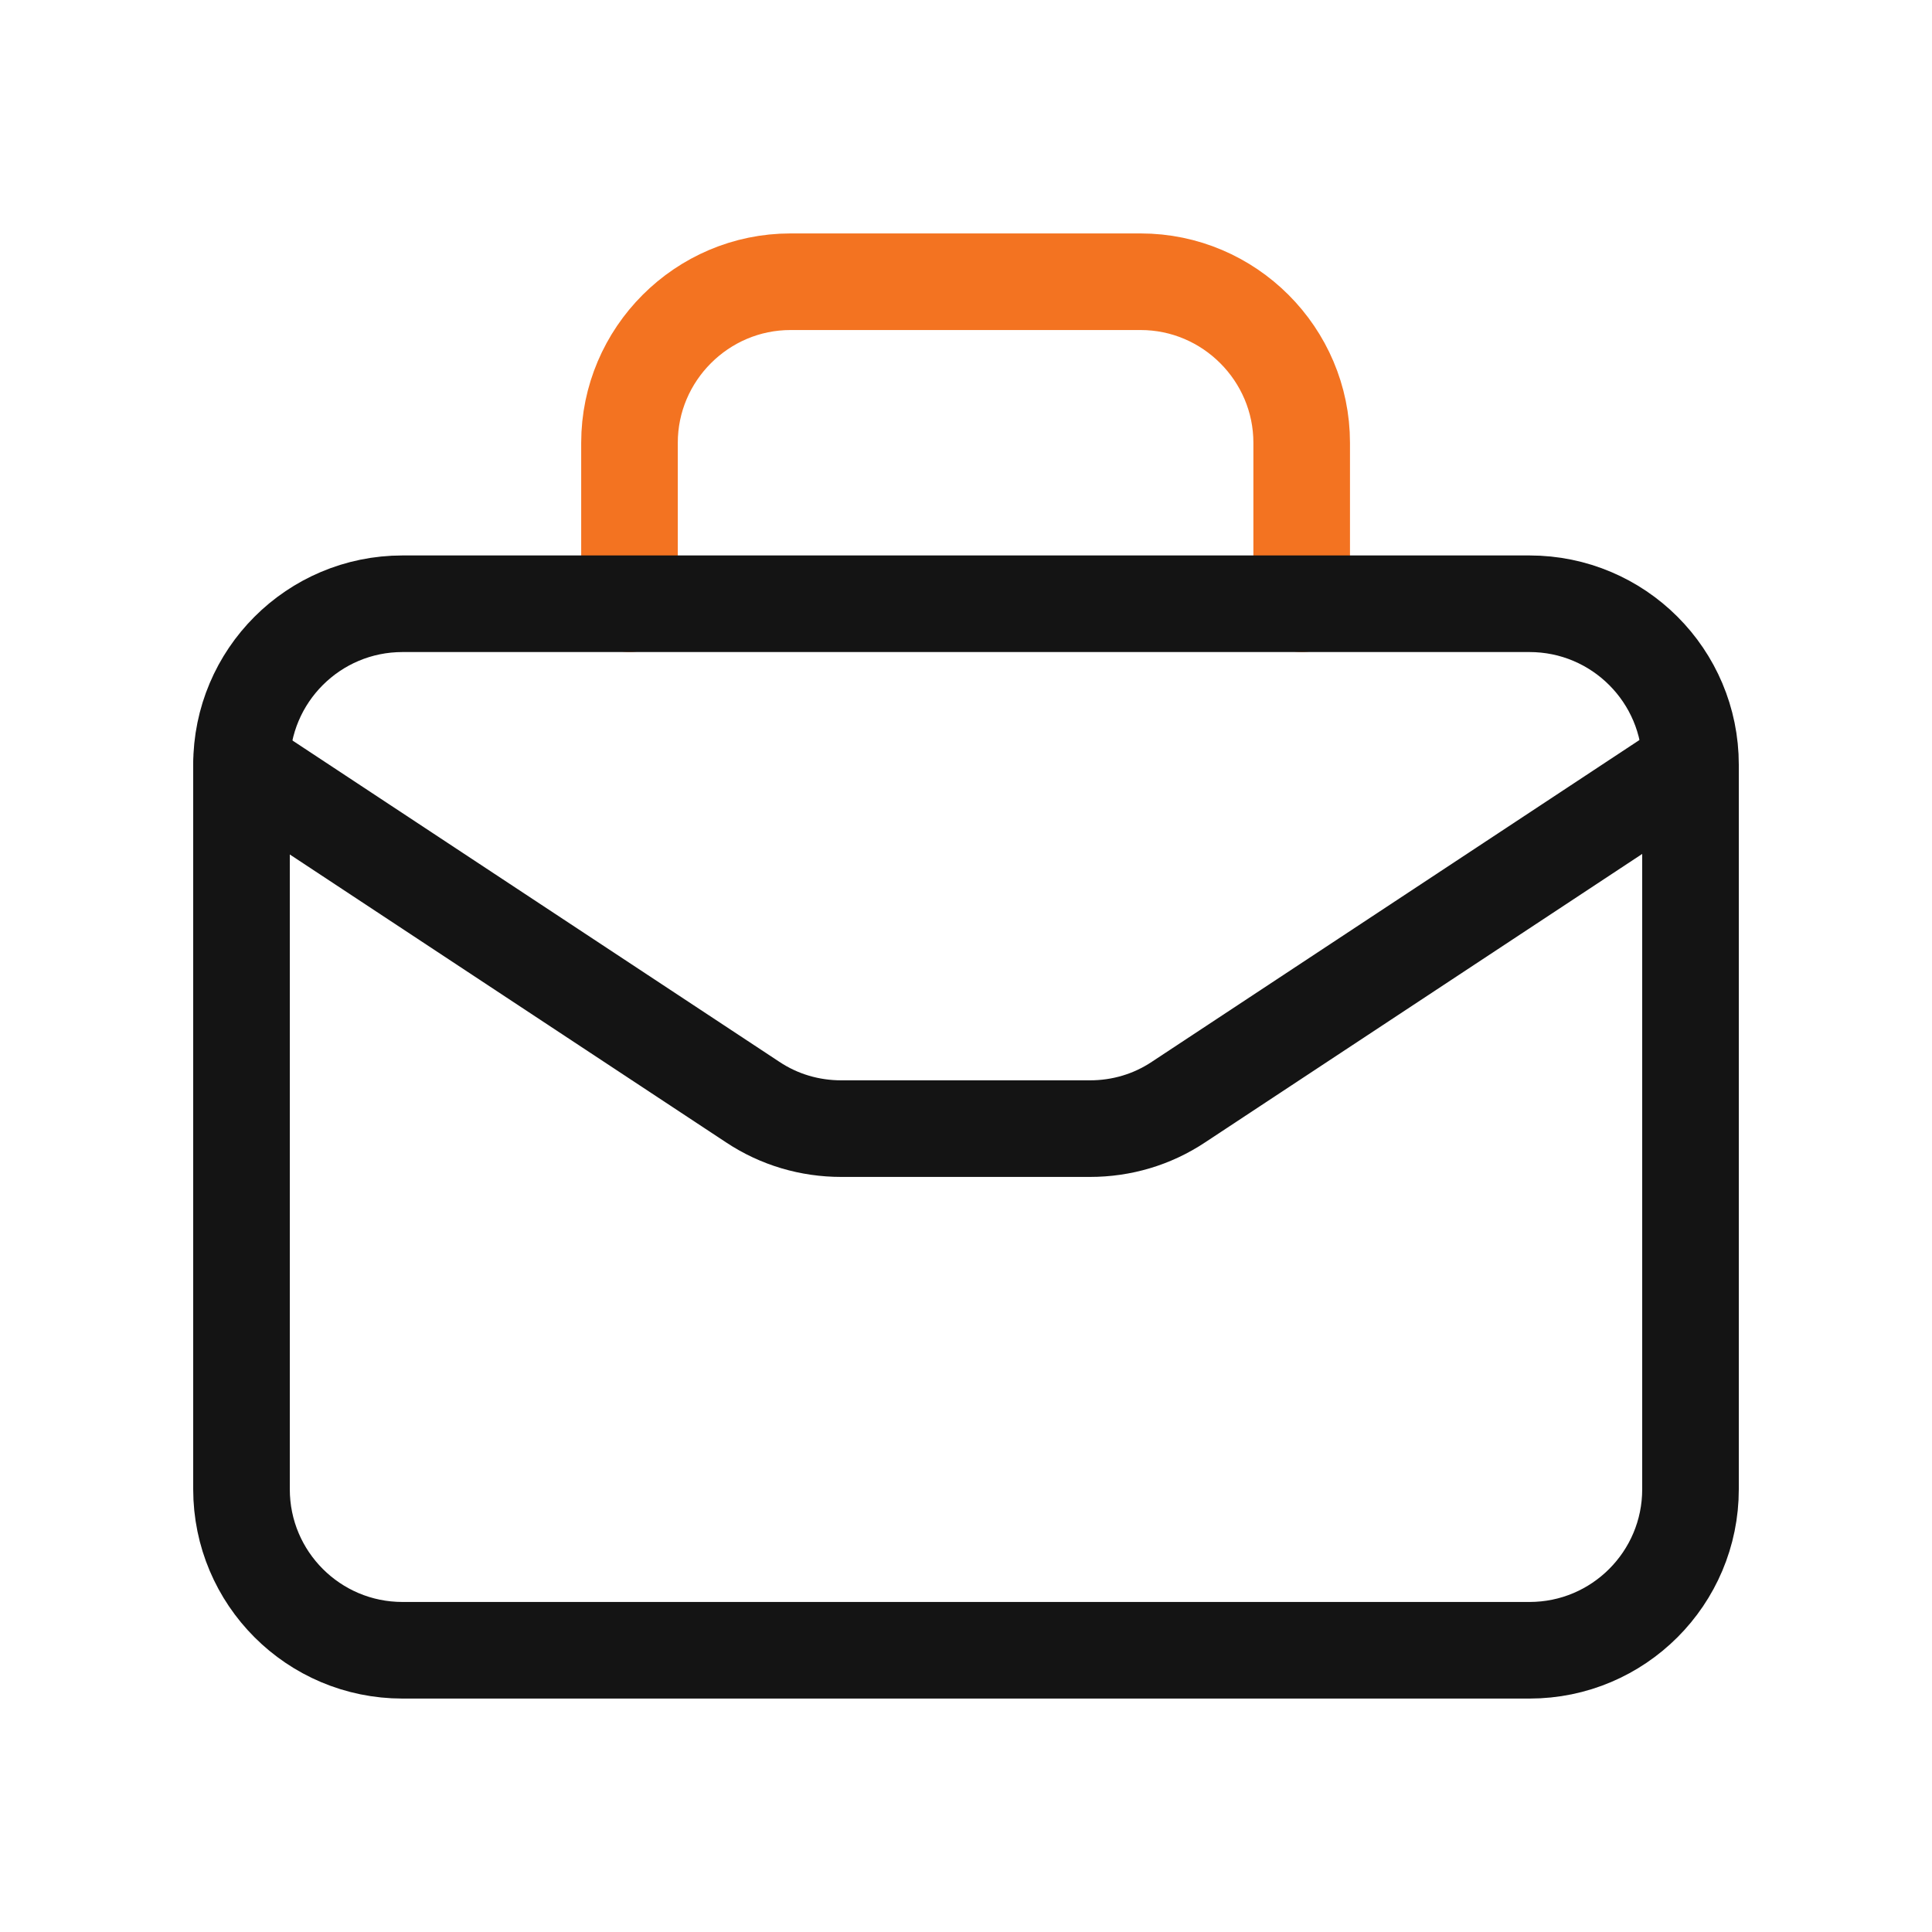
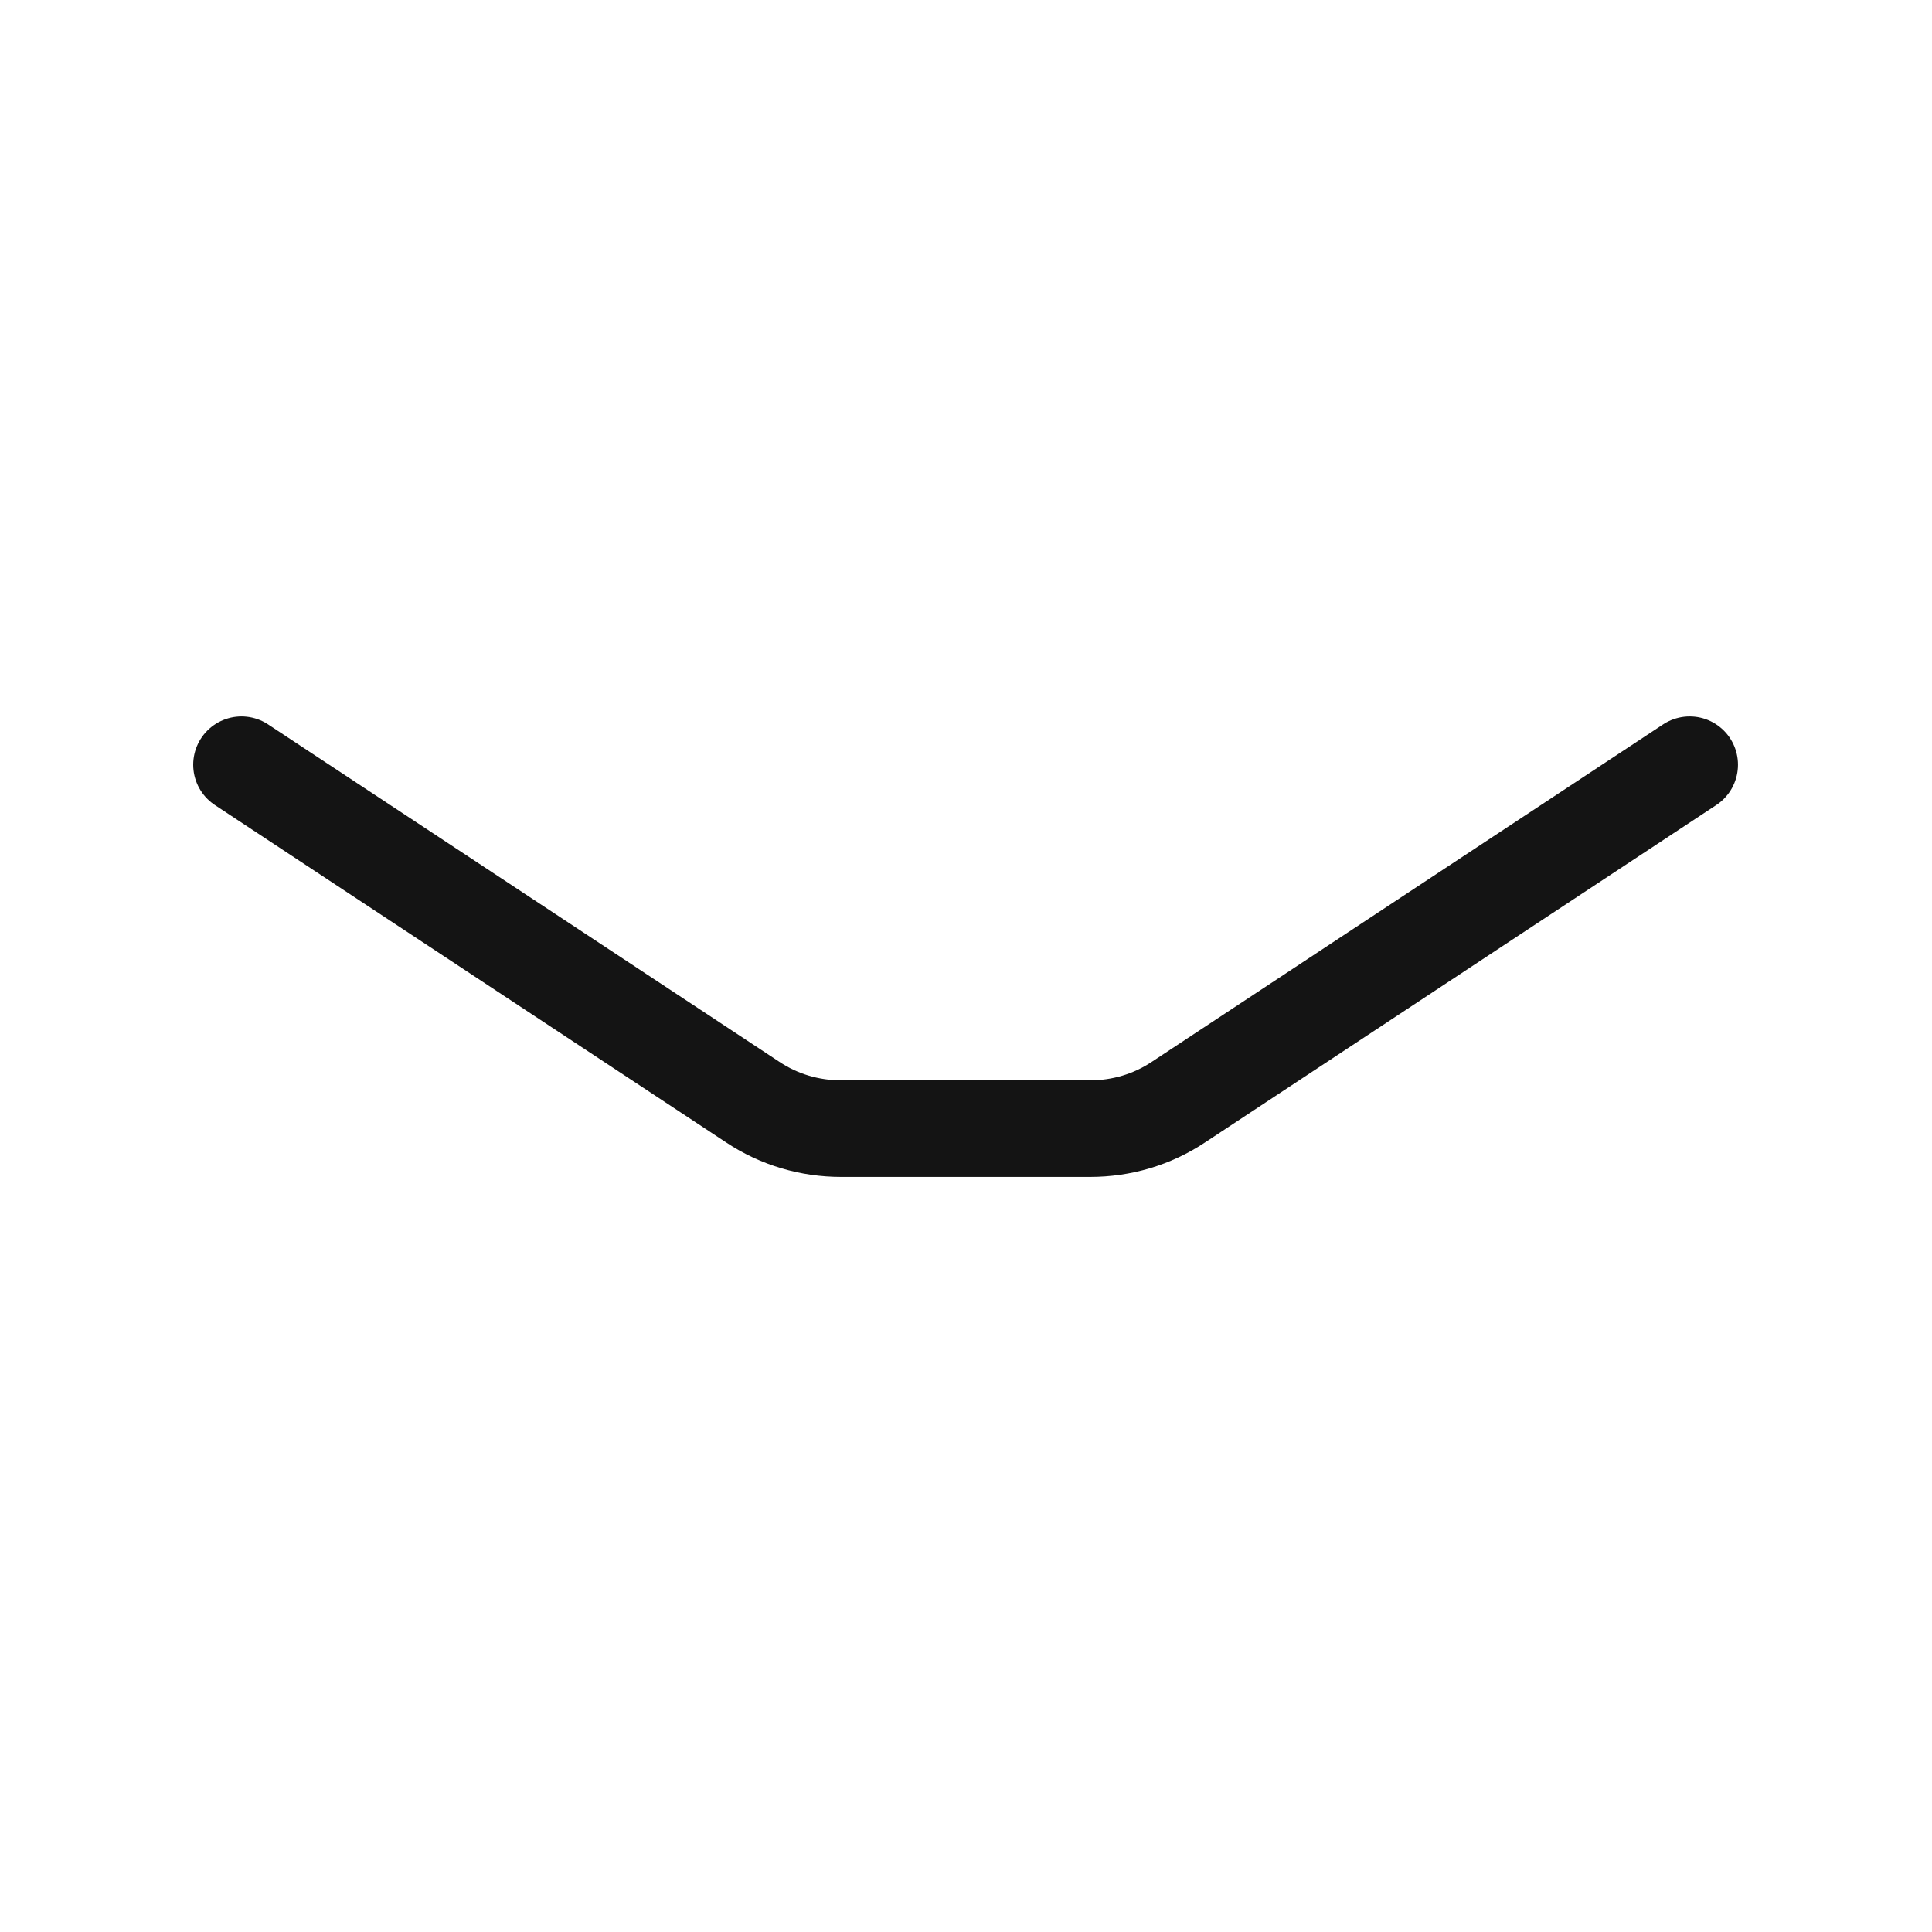
<svg xmlns="http://www.w3.org/2000/svg" width="40" height="40" viewBox="0 0 40 40" fill="none">
-   <path d="M26.95 12.5V9.167C26.95 7.333 25.45 5.833 23.616 5.833H16.366C14.533 5.833 13.033 7.333 13.033 9.167V12.5" stroke="#F37321" stroke-width="2" stroke-linecap="round" stroke-linejoin="round" />
-   <path d="M31.667 12.5H8.333C6.492 12.5 5 13.992 5 15.833V30.833C5 32.674 6.492 34.167 8.333 34.167H31.667C33.508 34.167 35 32.674 35 30.833V15.833C35 13.992 33.508 12.5 31.667 12.5Z" stroke="#141414" stroke-width="2" stroke-linecap="round" stroke-linejoin="round" />
  <path d="M5 15.833L15.583 22.817C16.133 23.183 16.767 23.367 17.417 23.367H22.567C23.217 23.367 23.85 23.183 24.4 22.817L34.983 15.833" stroke="#141414" stroke-width="2" stroke-linecap="round" stroke-linejoin="round" />
</svg>